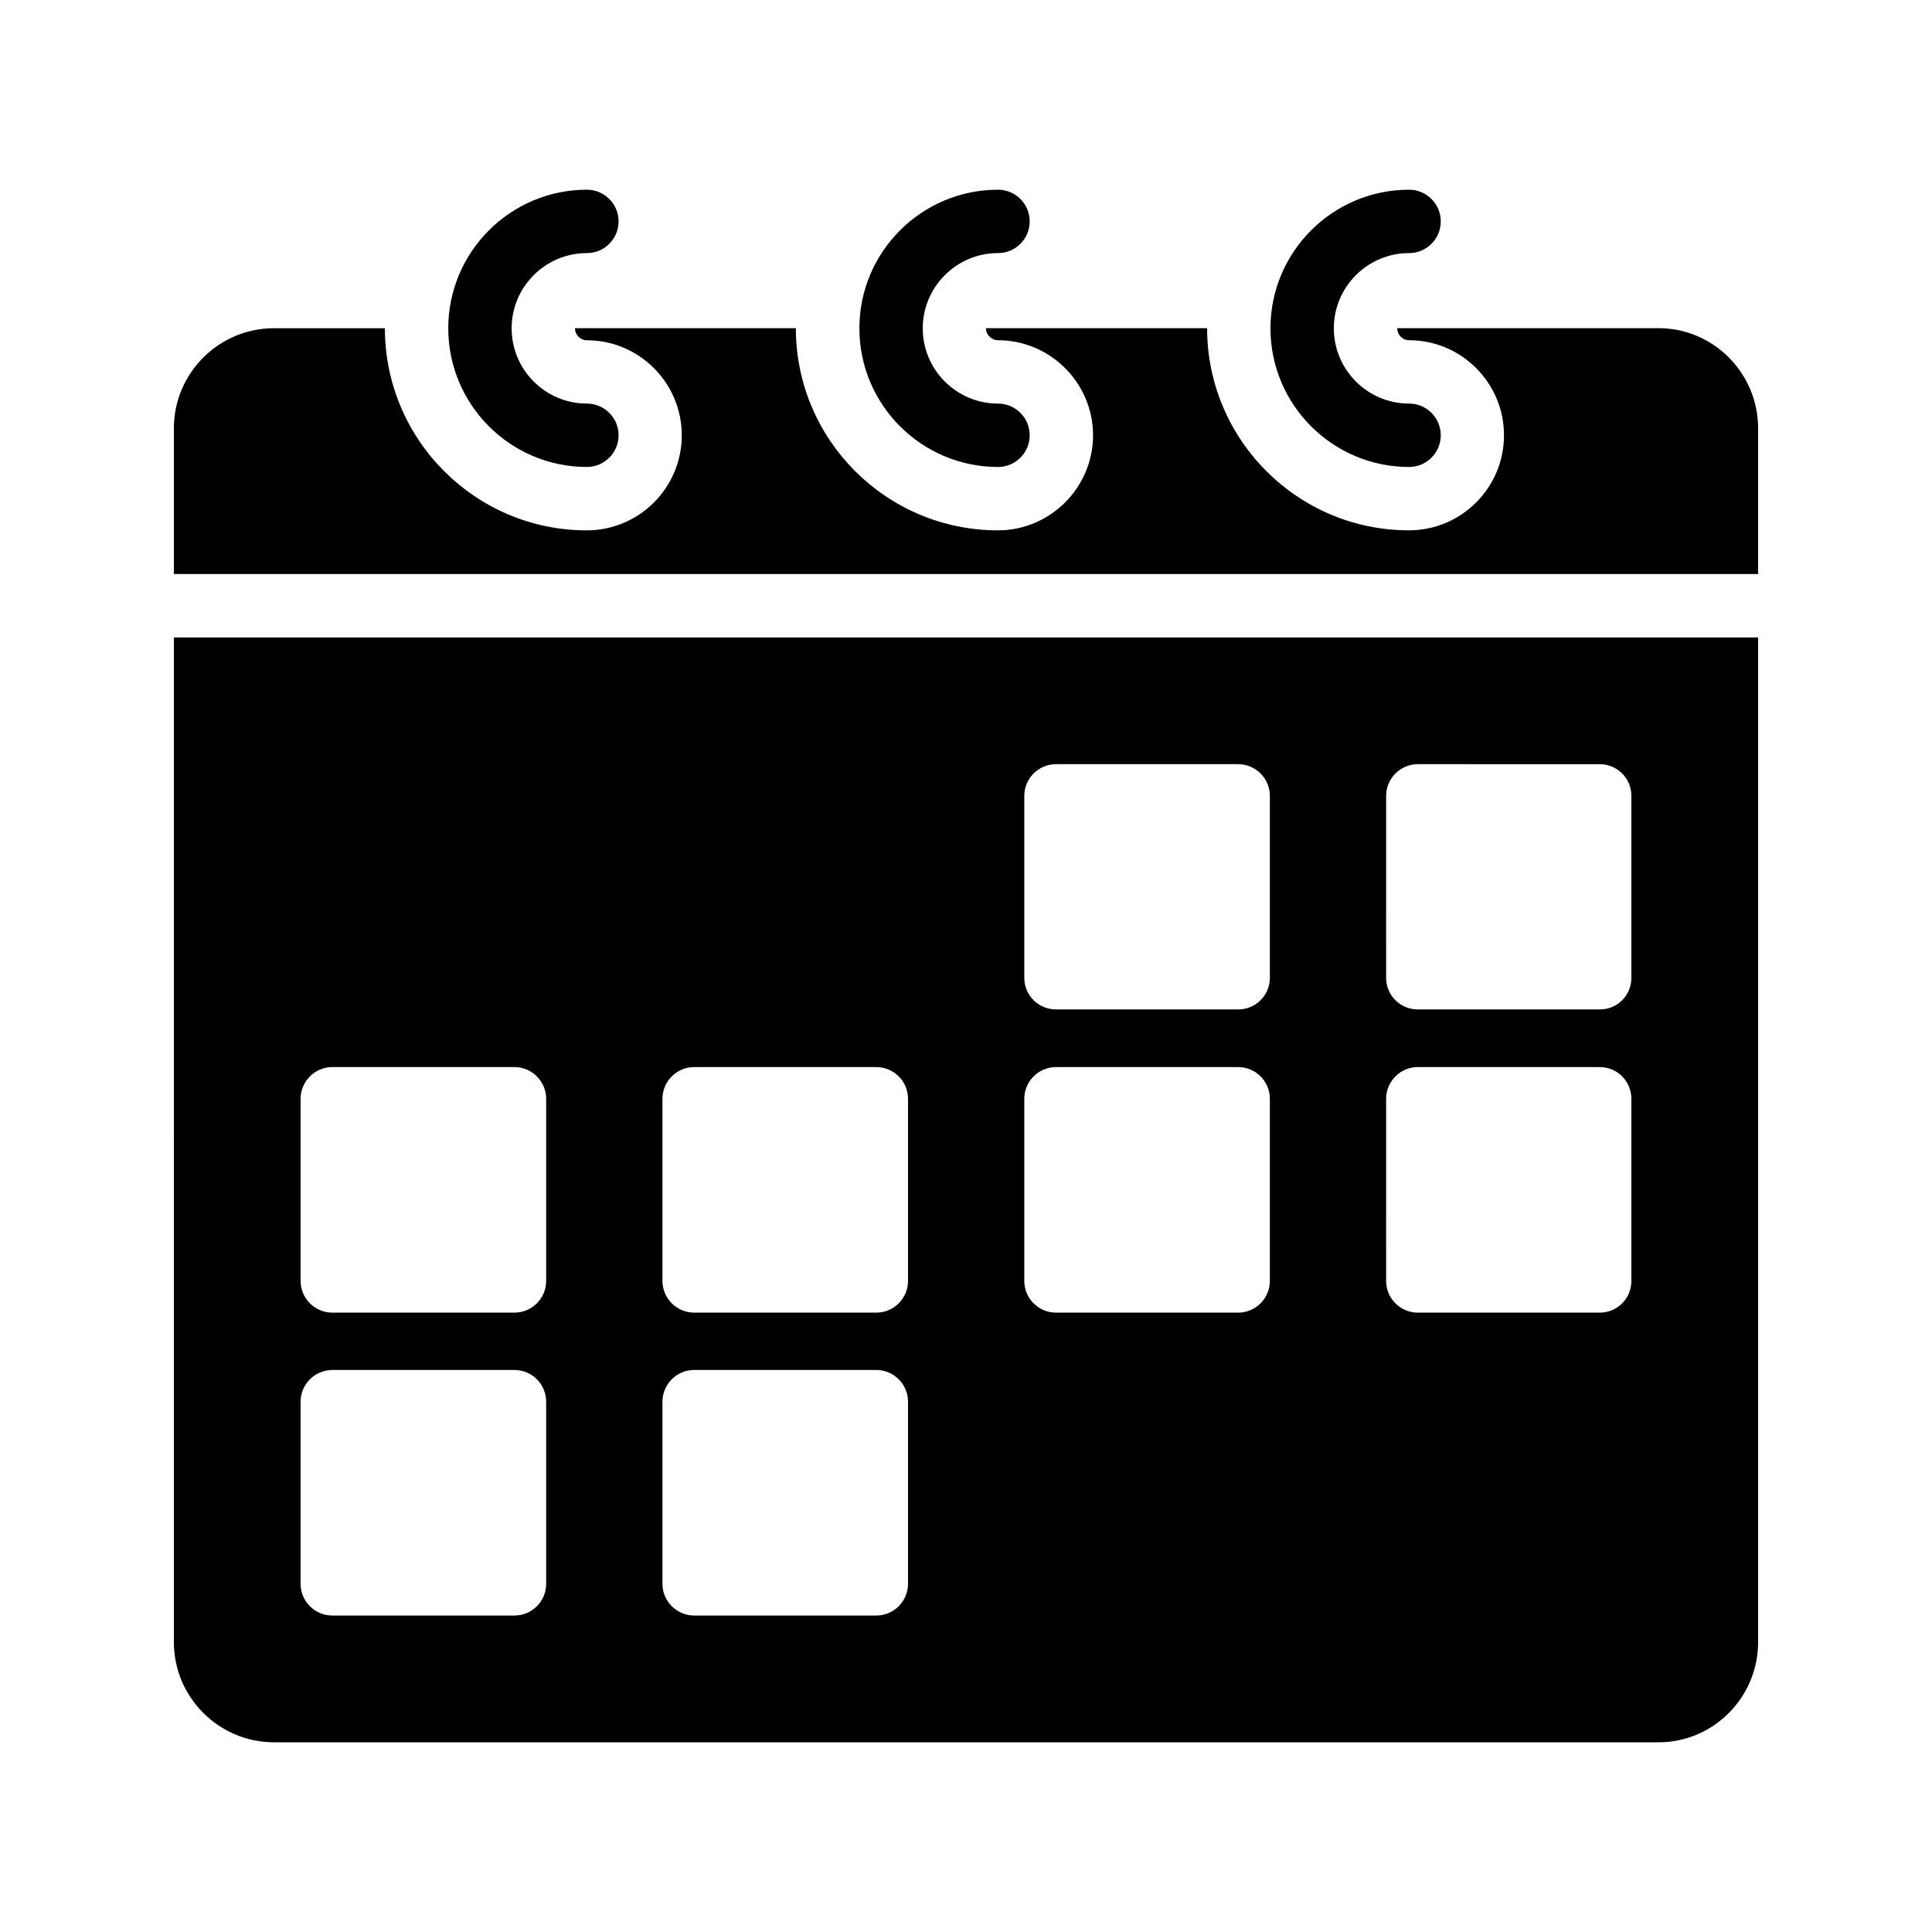
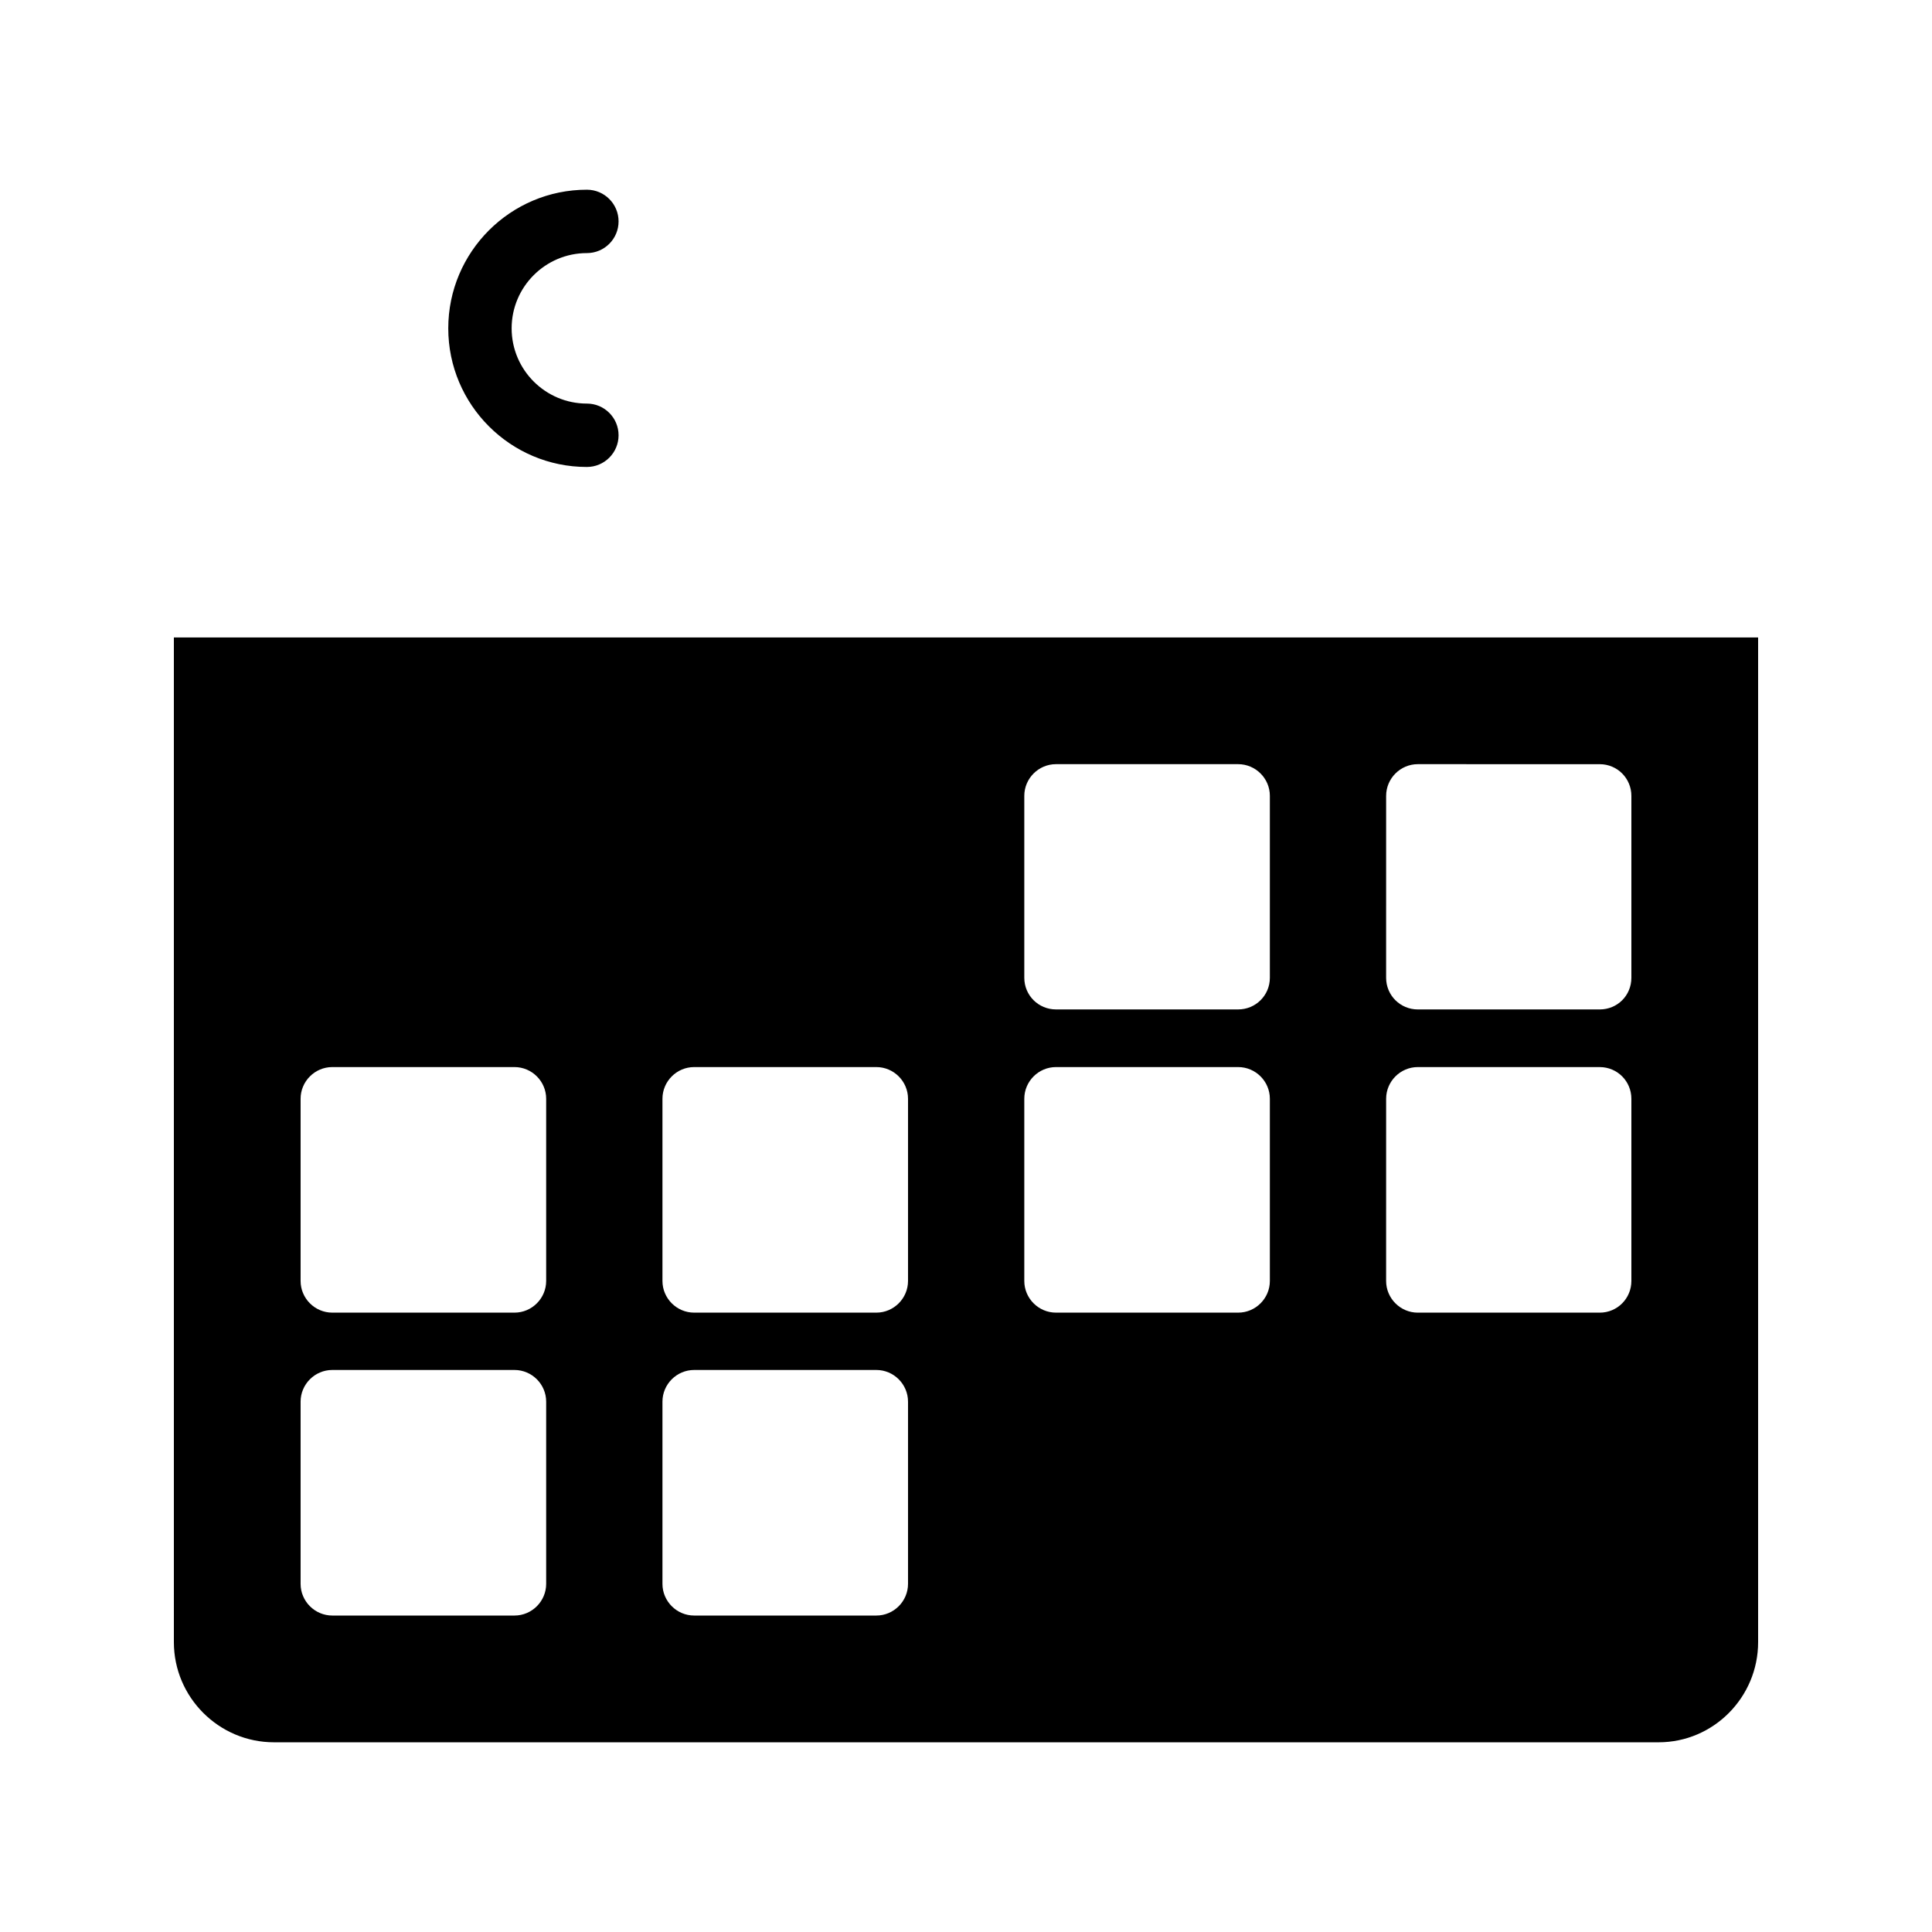
<svg xmlns="http://www.w3.org/2000/svg" fill="#000000" width="800px" height="800px" version="1.1" viewBox="144 144 512 512">
  <g>
-     <path d="m517.42 267.75c4.637 0 8.398-3.758 8.398-8.398 0-4.637-3.758-8.398-8.398-8.398-10.996 0-19.941-8.945-19.941-19.941 0-10.996 8.945-19.941 19.941-19.941 4.637 0 8.398-3.758 8.398-8.398 0-4.637-3.758-8.398-8.398-8.398-20.258 0-36.734 16.477-36.734 36.734 0 20.262 16.477 36.742 36.734 36.742z" />
-     <path d="m408.48 267.75c4.637 0 8.398-3.758 8.398-8.398 0-4.637-3.758-8.398-8.398-8.398-10.996 0-19.941-8.945-19.941-19.941 0-10.996 8.945-19.941 19.941-19.941 4.637 0 8.398-3.758 8.398-8.398 0-4.637-3.758-8.398-8.398-8.398-20.258 0-36.734 16.477-36.734 36.734 0 20.262 16.477 36.742 36.734 36.742z" />
    <path d="m299.53 267.75c4.637 0 8.398-3.758 8.398-8.398 0-4.637-3.758-8.398-8.398-8.398-10.996 0-19.941-8.945-19.941-19.941 0-10.996 8.945-19.941 19.941-19.941 4.637 0 8.398-3.758 8.398-8.398 0-4.637-3.758-8.398-8.398-8.398-20.258 0-36.734 16.477-36.734 36.734 0 20.262 16.477 36.742 36.734 36.742z" />
-     <path d="m583.55 230.97h-69.273c0 1.762 1.426 3.191 3.106 3.191 13.938 0 25.191 11.336 25.191 25.191 0 13.855-11.25 25.191-25.191 25.191-29.473 0-53.488-24.016-53.488-53.57h-58.609c0 1.762 1.512 3.191 3.191 3.191 13.855 0 25.191 11.336 25.191 25.191s-11.336 25.191-25.191 25.191c-29.559 0-53.57-24.016-53.57-53.57h-58.527c0 1.762 1.43 3.191 3.106 3.191 13.938 0 25.191 11.336 25.191 25.191s-11.25 25.191-25.191 25.191c-29.473 0-53.488-24.016-53.488-53.57h-29.391c-14.609-0.012-26.531 11.914-26.531 26.523v38.625h419.84v-38.625c0-14.609-11.84-26.535-26.363-26.535z" />
    <path d="m190.08 579.19c0 14.609 11.922 26.535 26.535 26.535h366.94c14.523 0 26.363-11.926 26.363-26.535v-266.26l-419.84-0.004zm321.26-224.28c0-4.617 3.777-8.398 8.398-8.398l48.195 0.004c4.703 0 8.398 3.777 8.398 8.398v48.199c0 4.703-3.695 8.398-8.398 8.398h-48.199c-4.617 0-8.398-3.695-8.398-8.398zm0 80.273c0-4.617 3.777-8.398 8.398-8.398l48.195 0.004c4.703 0 8.398 3.777 8.398 8.398v48.281c0 4.617-3.695 8.398-8.398 8.398h-48.199c-4.617 0-8.398-3.777-8.398-8.398zm-95.891-80.273c0-4.617 3.777-8.398 8.398-8.398h48.281c4.617 0 8.398 3.777 8.398 8.398v48.199c0 4.703-3.777 8.398-8.398 8.398h-48.281c-4.617 0-8.398-3.695-8.398-8.398zm0 80.273c0-4.617 3.777-8.398 8.398-8.398h48.281c4.617 0 8.398 3.777 8.398 8.398v48.281c0 4.617-3.777 8.398-8.398 8.398h-48.281c-4.617 0-8.398-3.777-8.398-8.398zm-95.891 0c0-4.617 3.777-8.398 8.398-8.398h48.281c4.617 0 8.398 3.777 8.398 8.398v48.281c0 4.617-3.777 8.398-8.398 8.398h-48.281c-4.617 0-8.398-3.777-8.398-8.398zm0 80.273c0-4.617 3.777-8.398 8.398-8.398h48.281c4.617 0 8.398 3.777 8.398 8.398v48.281c0 4.617-3.777 8.398-8.398 8.398h-48.281c-4.617 0-8.398-3.777-8.398-8.398zm-95.895-80.273c0-4.617 3.777-8.398 8.398-8.398h48.281c4.617 0 8.398 3.777 8.398 8.398v48.281c0 4.617-3.777 8.398-8.398 8.398h-48.281c-4.617 0-8.398-3.777-8.398-8.398zm0 80.273c0-4.617 3.777-8.398 8.398-8.398h48.281c4.617 0 8.398 3.777 8.398 8.398v48.281c0 4.617-3.777 8.398-8.398 8.398h-48.281c-4.617 0-8.398-3.777-8.398-8.398z" />
  </g>
</svg>